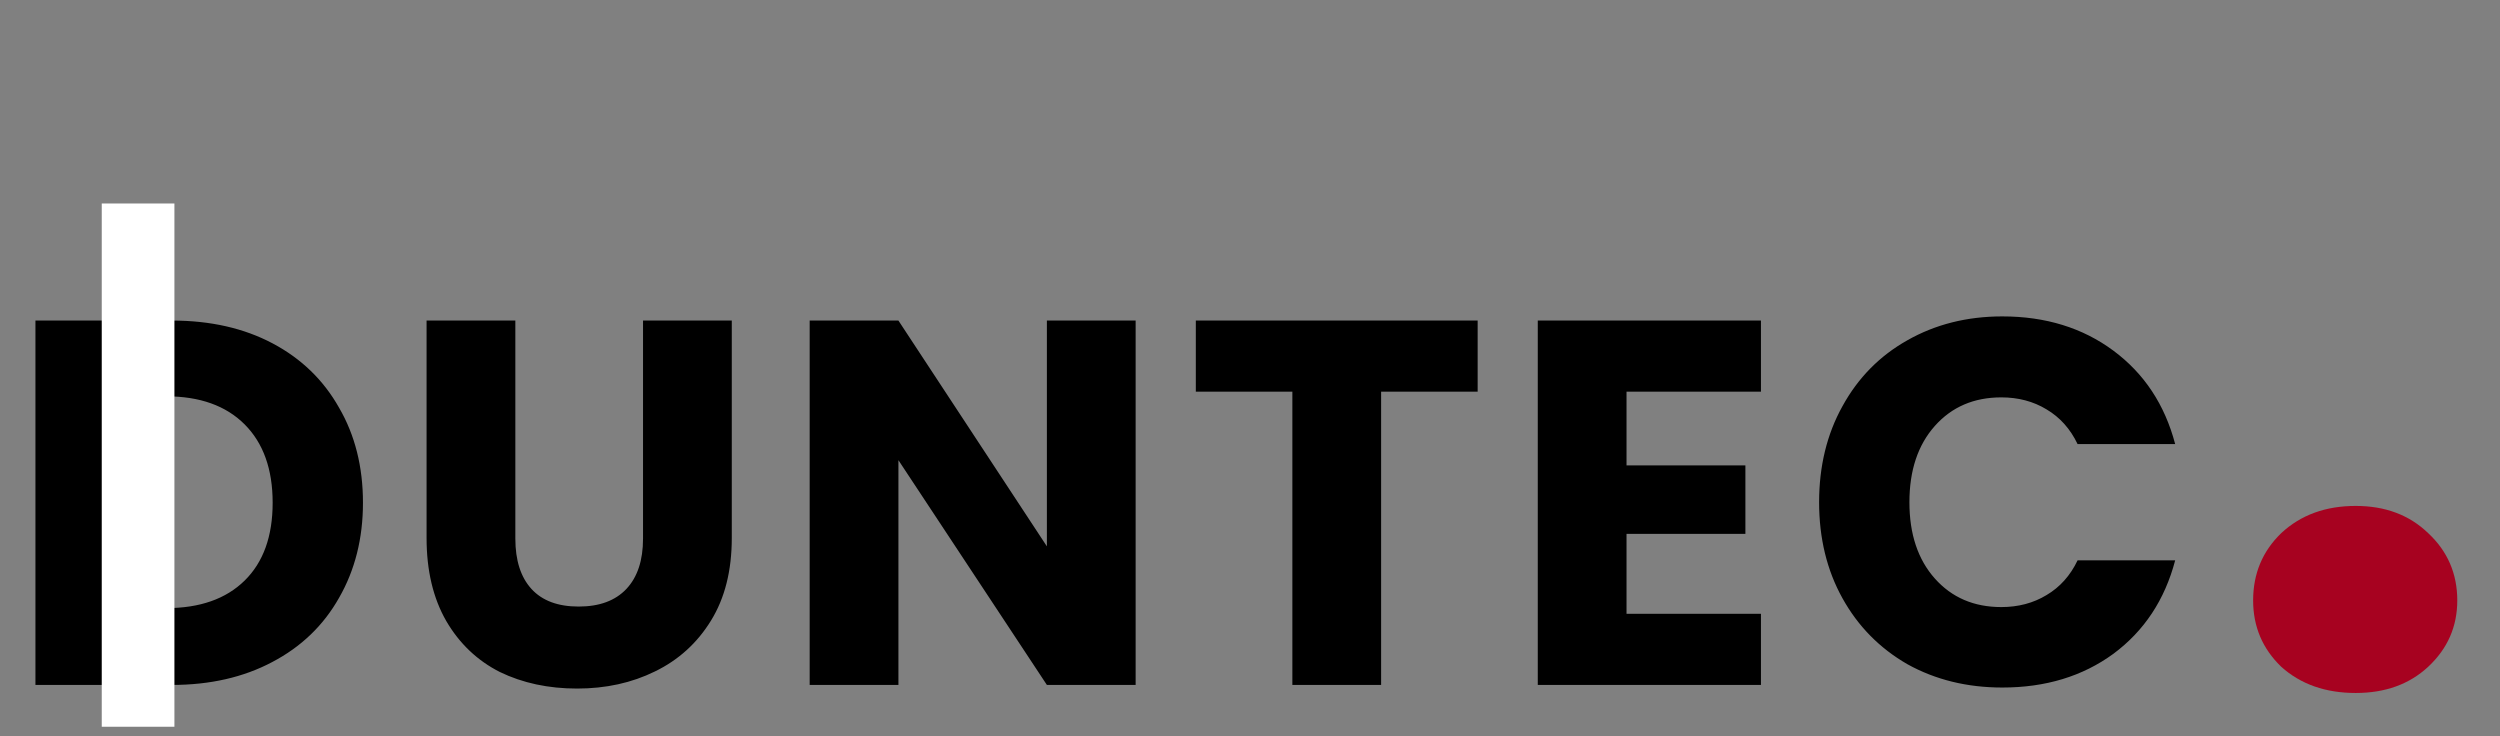
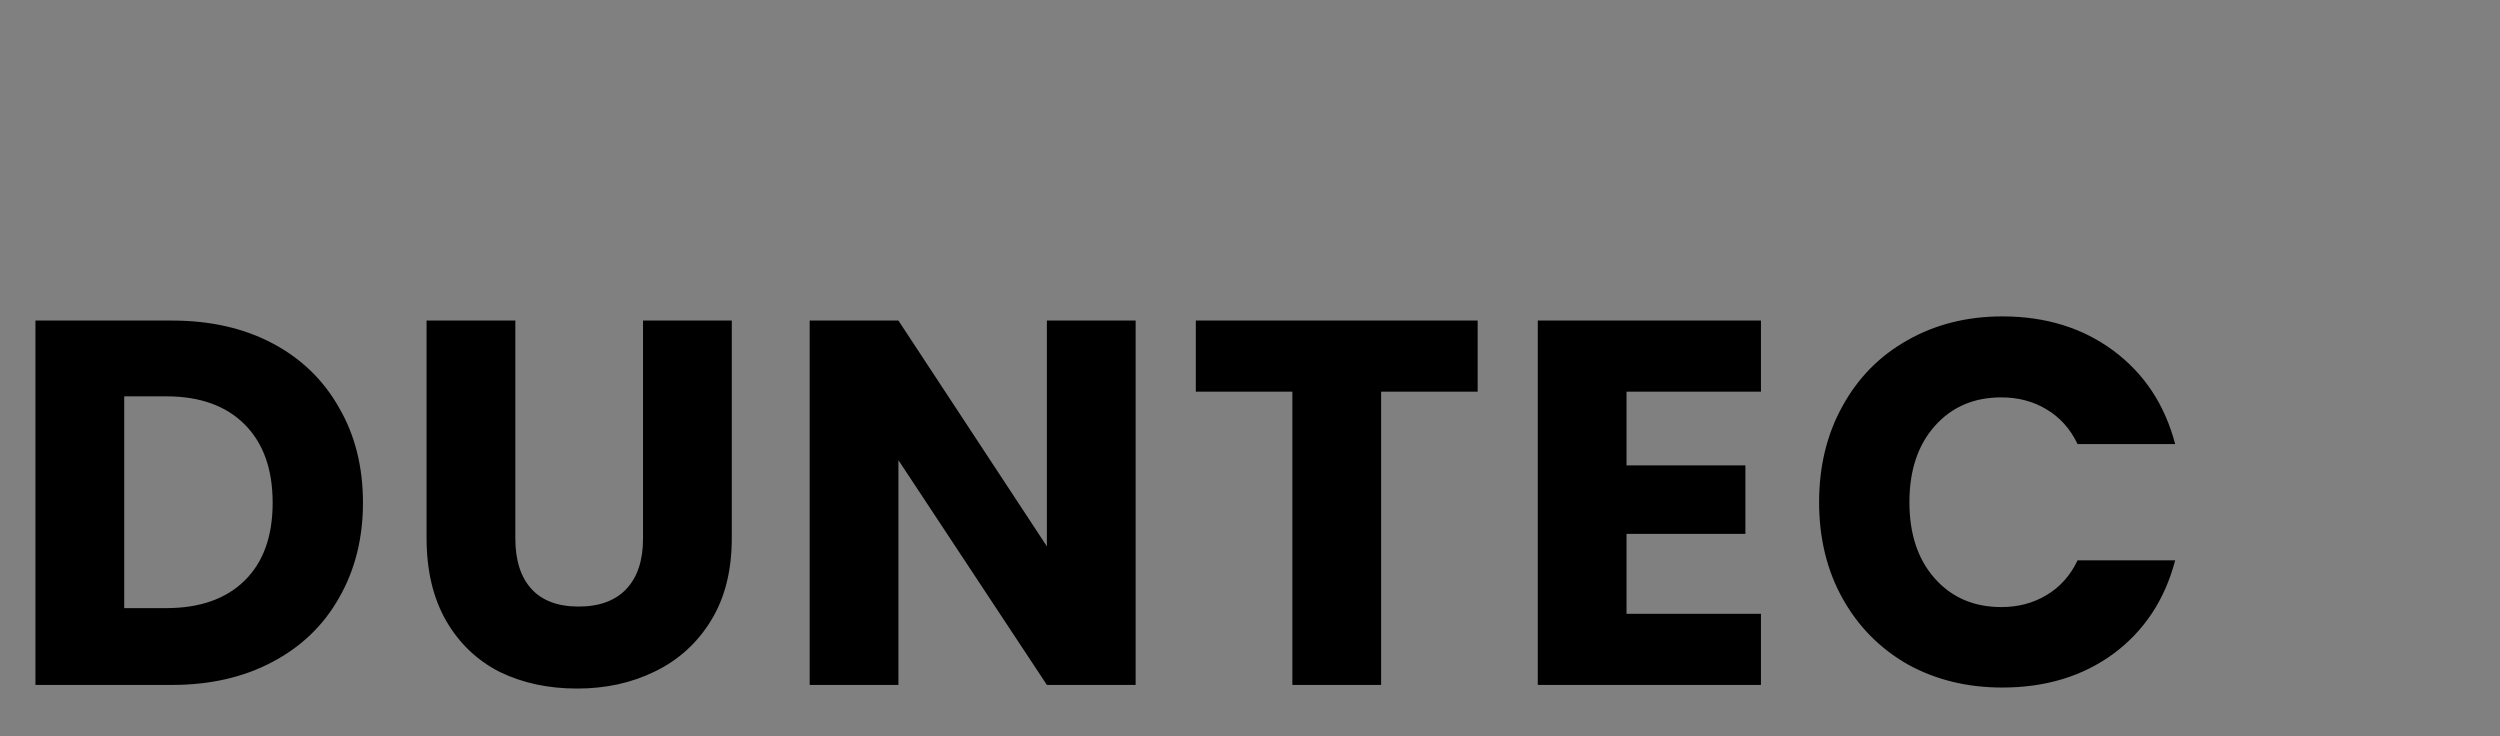
<svg xmlns="http://www.w3.org/2000/svg" width="146" height="43" viewBox="0 0 146 43" fill="none">
  <rect x="0" y="0" width="146" height="43" fill="#808080" stroke="none" />
  <path d="M10.042 18.721C12.285 18.721 14.246 19.166 15.923 20.055C17.6 20.944 18.893 22.197 19.803 23.813C20.732 25.41 21.197 27.259 21.197 29.36C21.197 31.442 20.732 33.291 19.803 34.908C18.893 36.524 17.59 37.777 15.893 38.666C14.215 39.555 12.265 40 10.042 40H2.07V18.721H10.042ZM9.709 35.514C11.669 35.514 13.195 34.978 14.286 33.907C15.377 32.836 15.923 31.321 15.923 29.36C15.923 27.4 15.377 25.875 14.286 24.783C13.195 23.692 11.669 23.146 9.709 23.146H7.254V35.514H9.709ZM30.096 18.721V31.452C30.096 32.725 30.409 33.705 31.035 34.392C31.662 35.079 32.581 35.423 33.794 35.423C35.006 35.423 35.936 35.079 36.583 34.392C37.229 33.705 37.553 32.725 37.553 31.452V18.721H42.736V31.422C42.736 33.321 42.332 34.928 41.523 36.241C40.715 37.555 39.624 38.545 38.25 39.212C36.896 39.879 35.38 40.212 33.703 40.212C32.026 40.212 30.52 39.889 29.186 39.242C27.873 38.575 26.832 37.585 26.064 36.272C25.296 34.938 24.912 33.321 24.912 31.422V18.721H30.096ZM66.321 40H61.138L52.468 26.875V40H47.285V18.721H52.468L61.138 31.907V18.721H66.321V40ZM86.295 18.721V22.874H80.657V40H75.474V22.874H69.836V18.721H86.295ZM94.989 22.874V27.178H101.931V31.179H94.989V35.847H102.84V40H89.806V18.721H102.84V22.874H94.989ZM106.236 29.33C106.236 27.229 106.69 25.359 107.6 23.722C108.509 22.065 109.772 20.782 111.389 19.873C113.026 18.943 114.875 18.478 116.936 18.478C119.462 18.478 121.624 19.145 123.423 20.479C125.221 21.813 126.424 23.631 127.03 25.935H121.331C120.907 25.046 120.3 24.369 119.512 23.904C118.744 23.439 117.865 23.207 116.875 23.207C115.279 23.207 113.985 23.763 112.995 24.874C112.005 25.986 111.51 27.471 111.51 29.33C111.51 31.189 112.005 32.675 112.995 33.786C113.985 34.898 115.279 35.453 116.875 35.453C117.865 35.453 118.744 35.221 119.512 34.756C120.3 34.291 120.907 33.614 121.331 32.725H127.03C126.424 35.029 125.221 36.847 123.423 38.181C121.624 39.495 119.462 40.152 116.936 40.152C114.875 40.152 113.026 39.697 111.389 38.788C109.772 37.858 108.509 36.575 107.6 34.938C106.69 33.301 106.236 31.432 106.236 29.33Z" fill="black" />
-   <path d="M137.574 40.47C135.812 40.47 134.363 39.961 133.228 38.943C132.131 37.886 131.583 36.594 131.583 35.067C131.583 33.501 132.131 32.189 133.228 31.132C134.363 30.075 135.812 29.546 137.574 29.546C139.296 29.546 140.706 30.075 141.802 31.132C142.938 32.189 143.505 33.501 143.505 35.067C143.505 36.594 142.938 37.886 141.802 38.943C140.706 39.961 139.296 40.47 137.574 40.47Z" fill="#A70220" />
-   <path d="M5.942 11.884H10.186V42.442H5.942V11.884Z" fill="white" />
</svg>